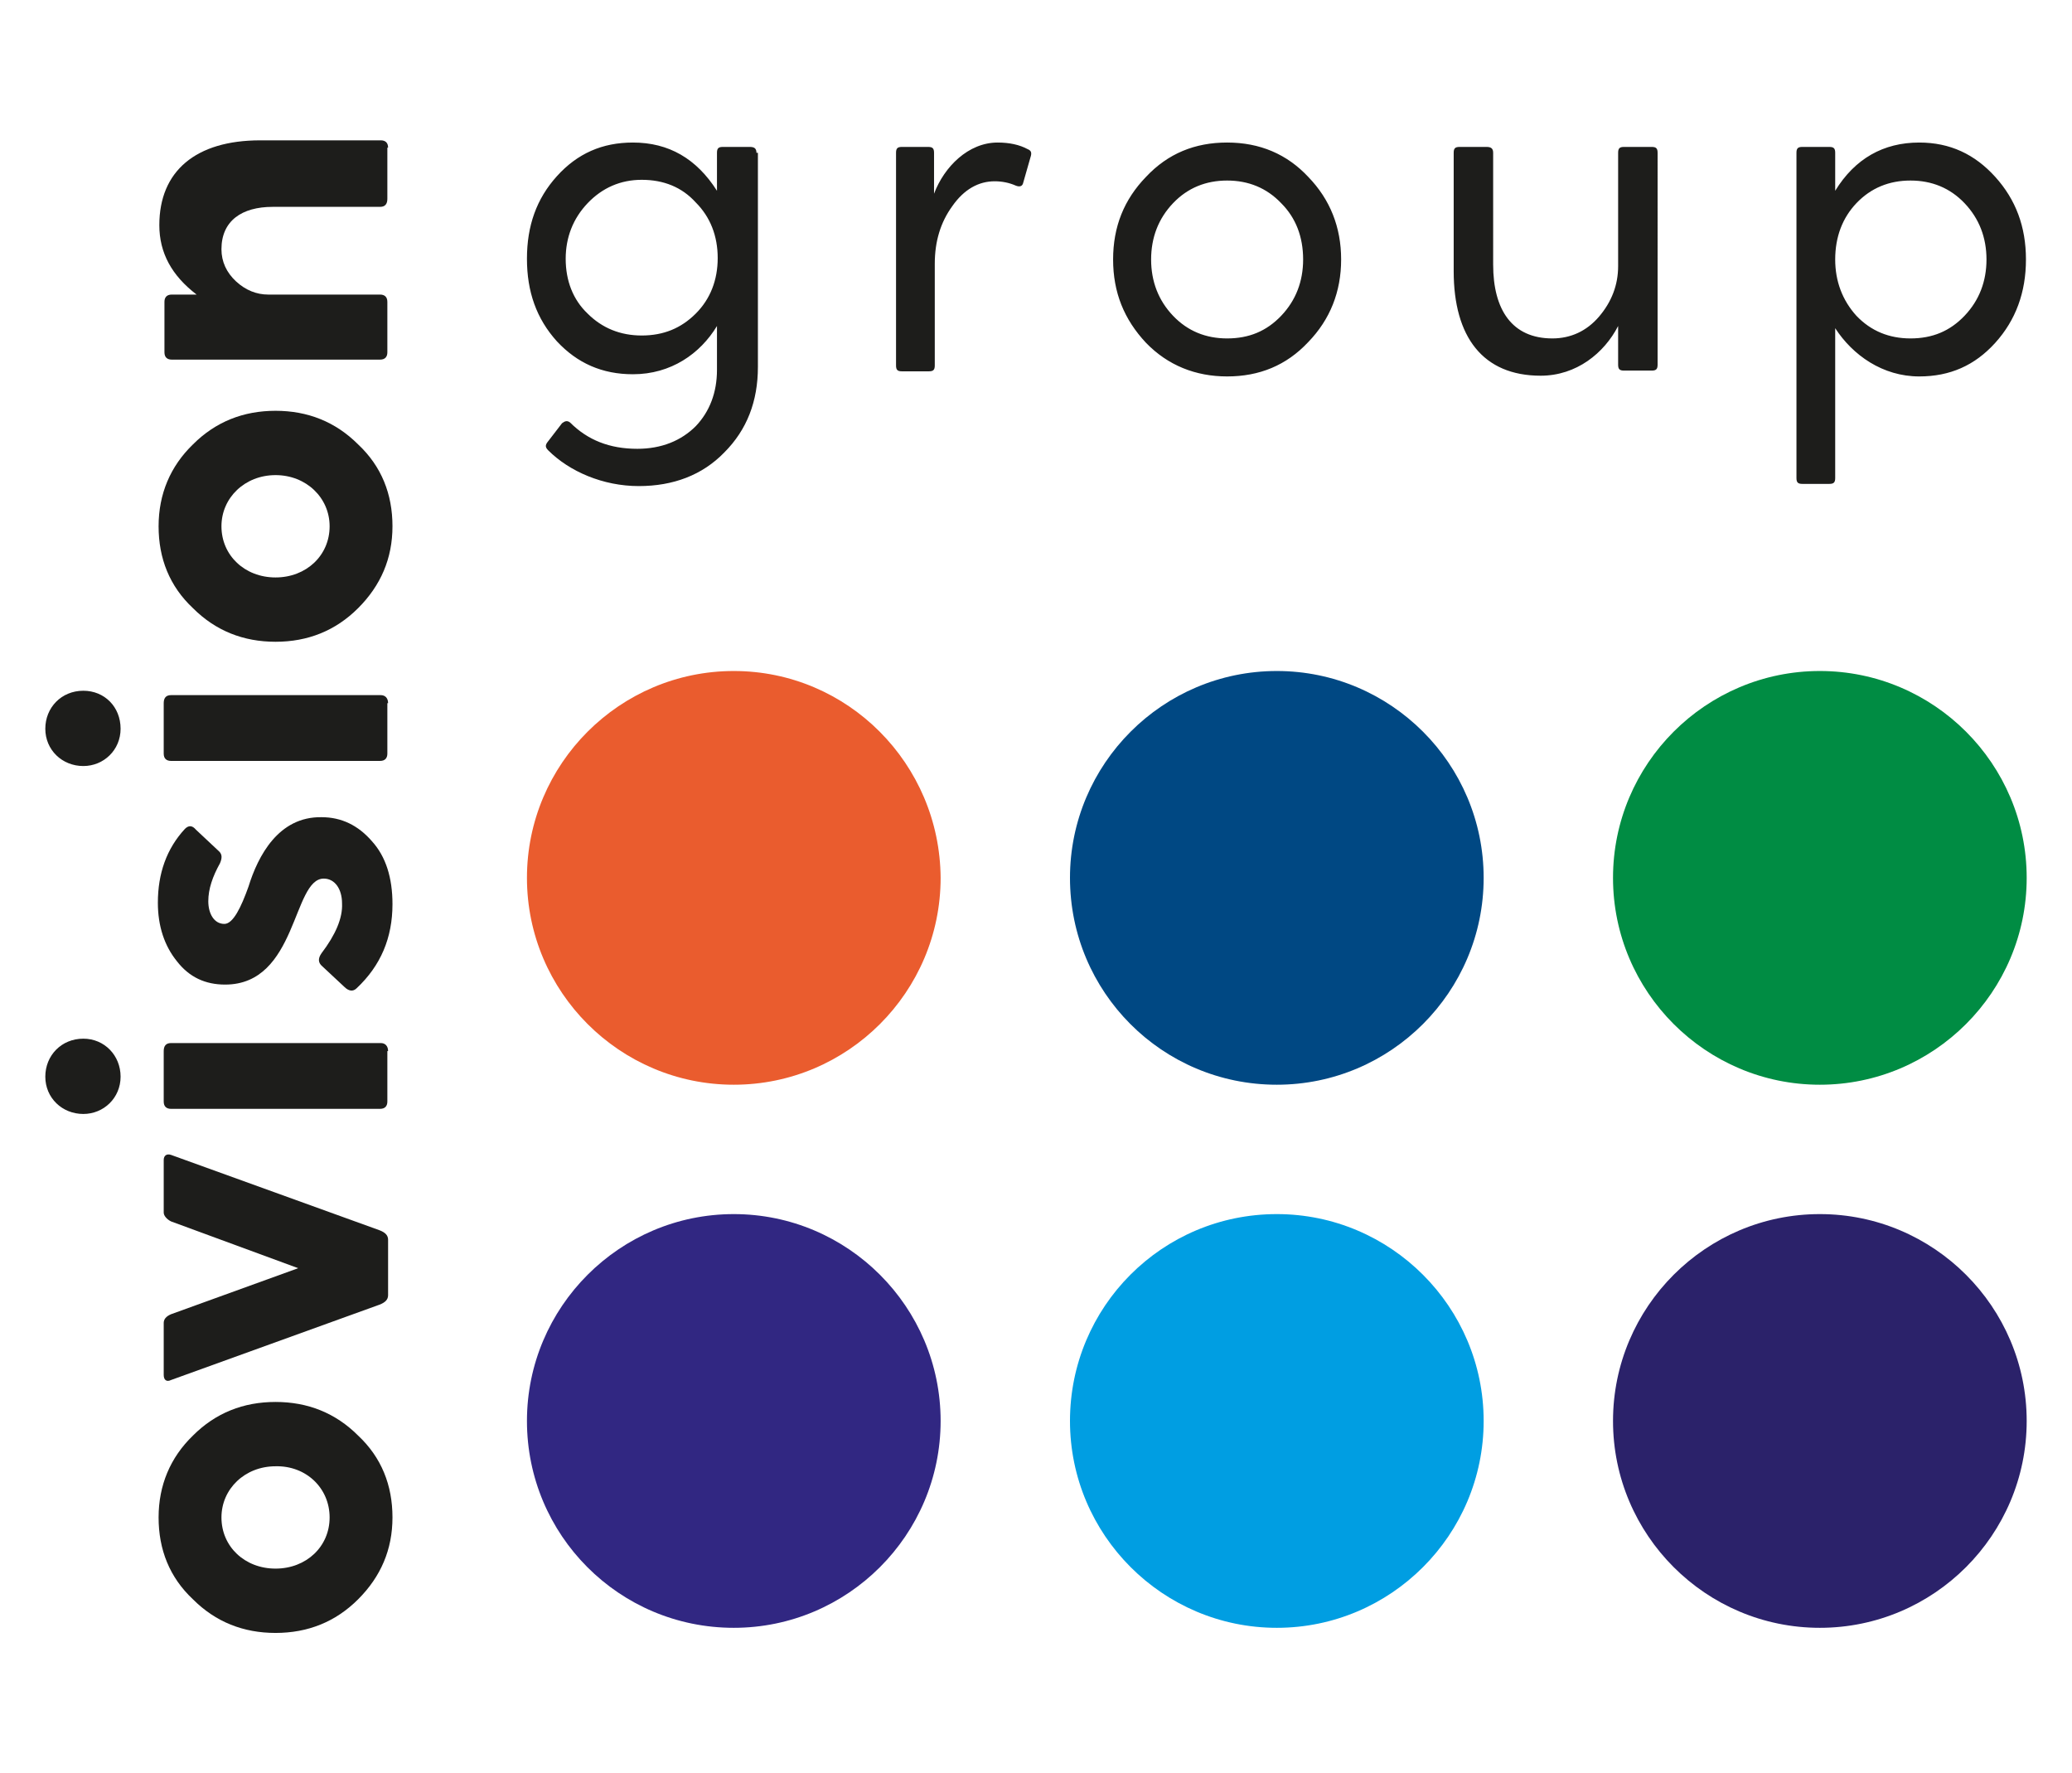
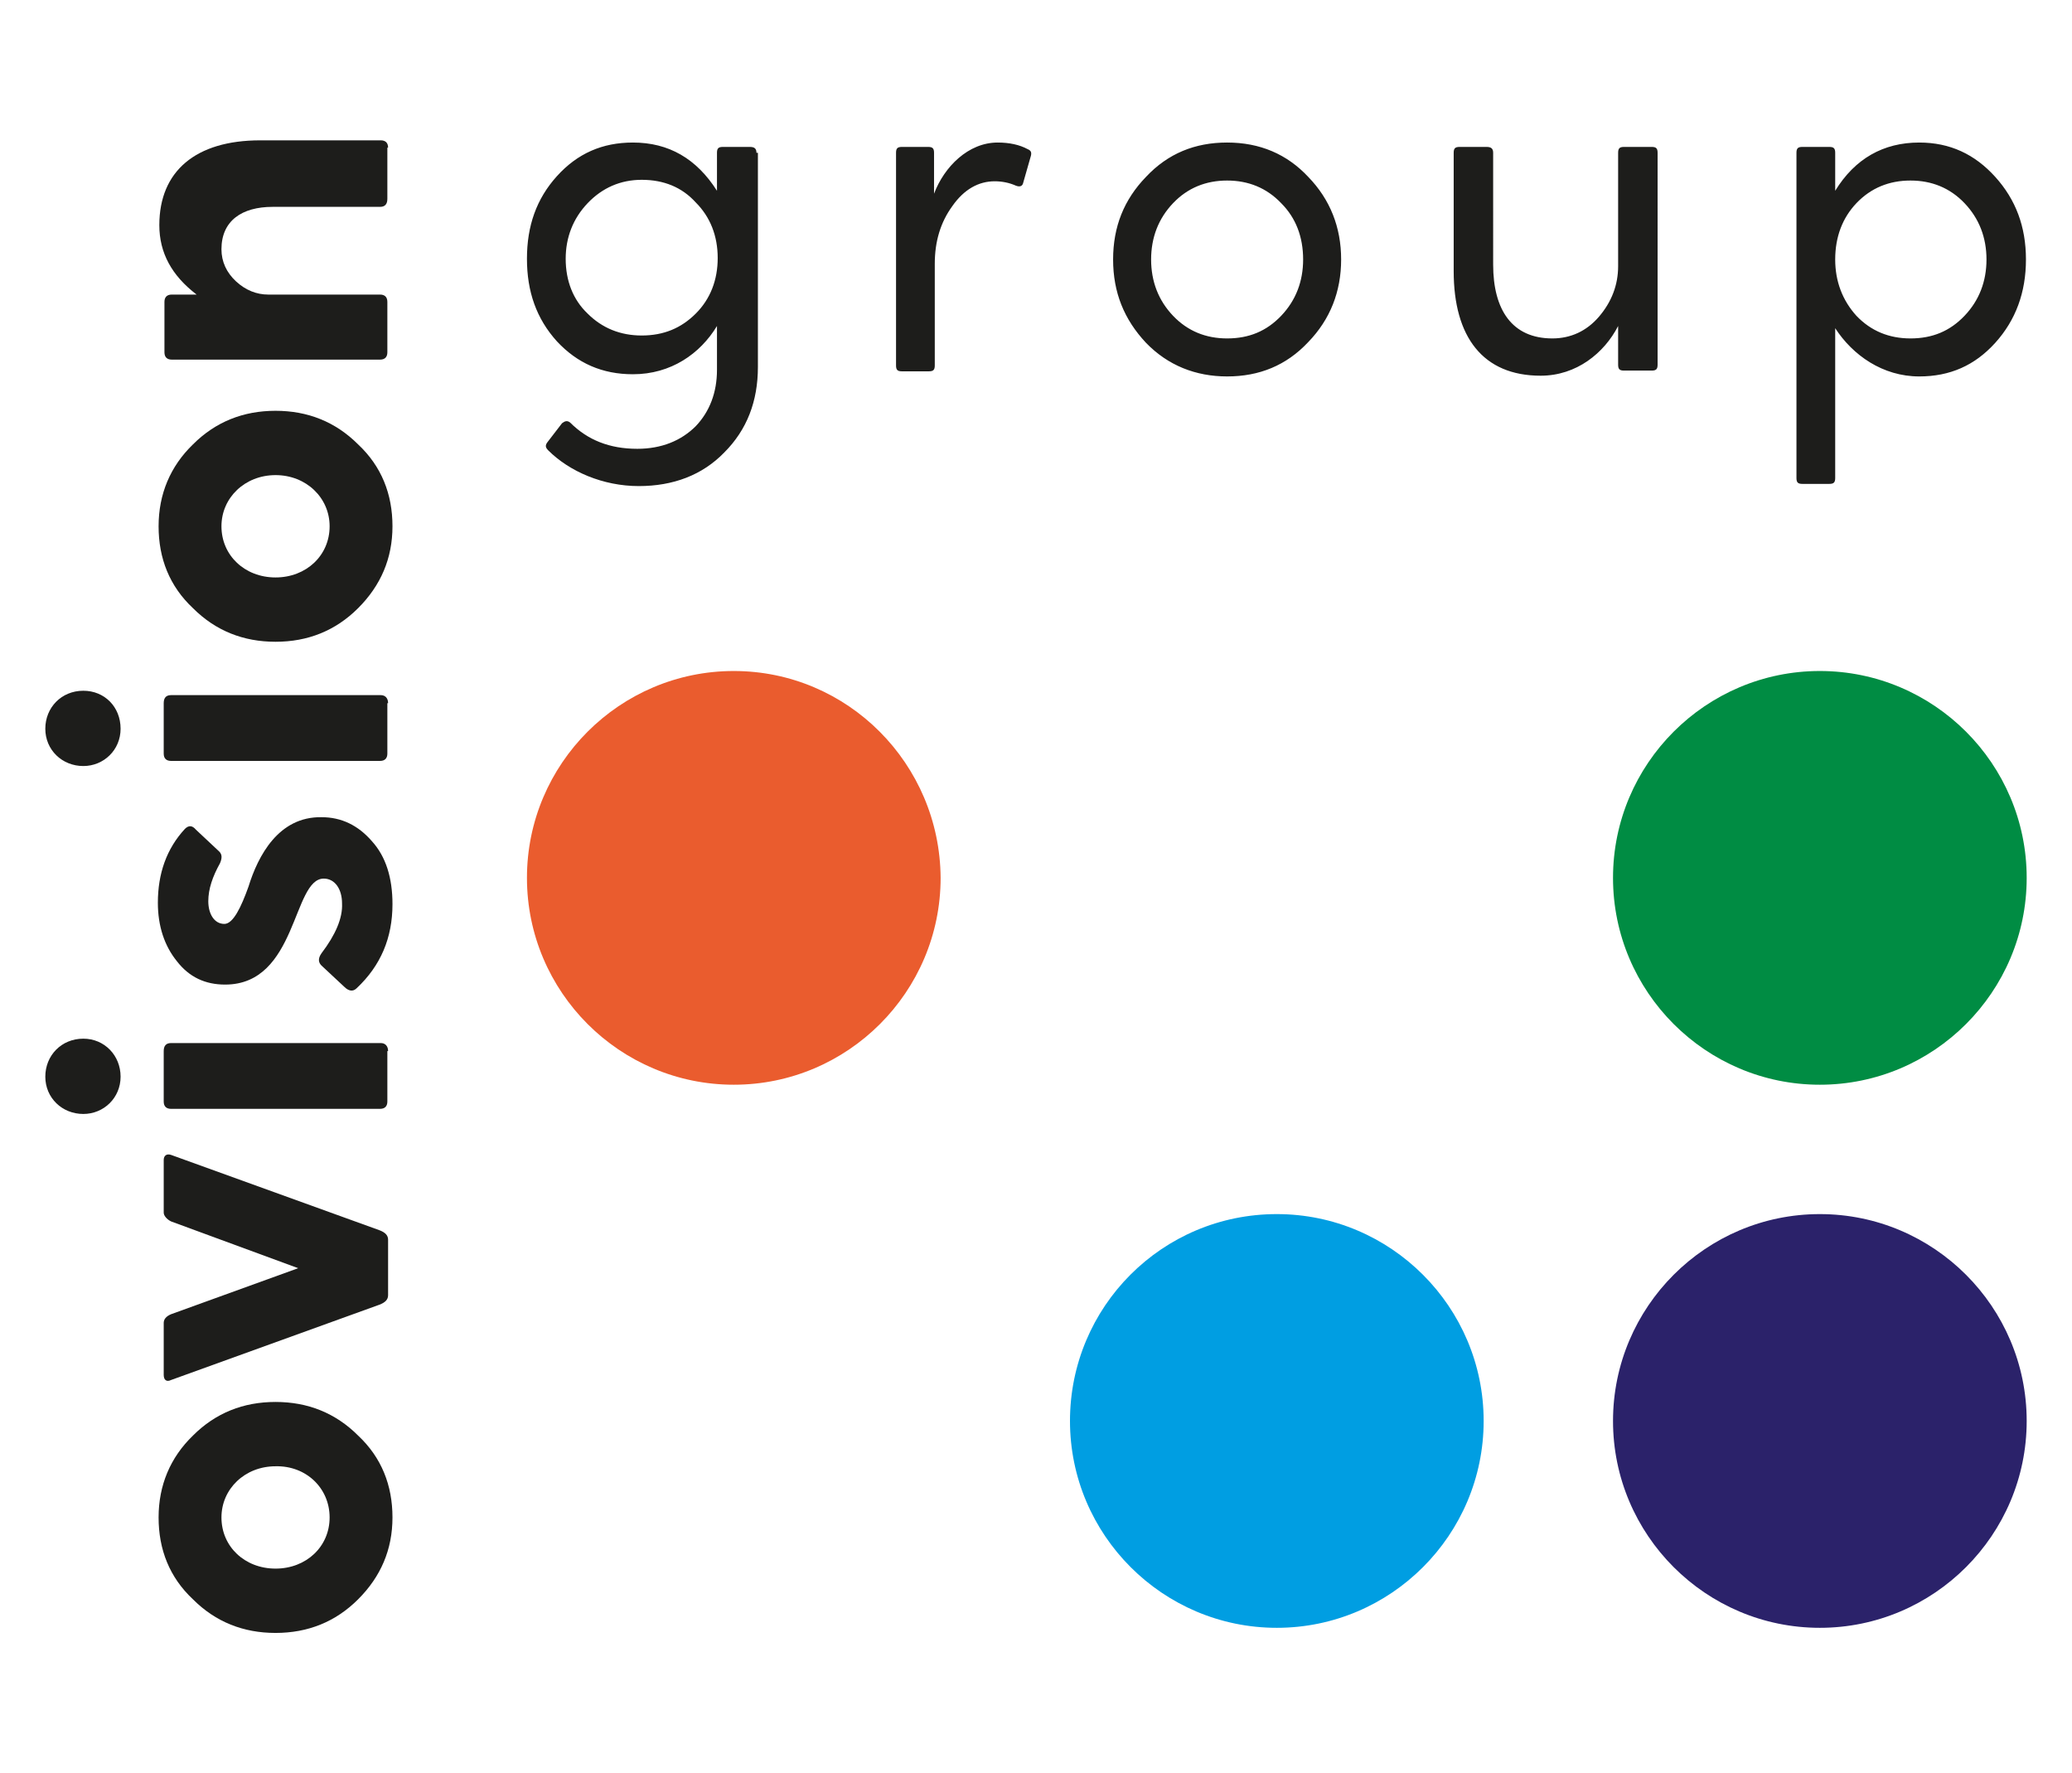
<svg xmlns="http://www.w3.org/2000/svg" version="1.1" id="Vrstva_1" x="0px" y="0px" viewBox="0 0 283.5 242.6" style="enable-background:new 0 0 283.5 242.6;" xml:space="preserve">
  <style type="text/css">
	.st0{fill:#EA5C2E;}
	.st1{fill:#009EE2;}
	.st2{fill:#2B226A;}
	.st3{fill:#004883;}
	.st4{fill:#008C43;}
	.st5{fill:#312782;}
	.st6{fill:#1D1D1B;}
</style>
  <g>
    <path class="st0" d="M100.4,91.8c-15.6,0-28.3,12.7-28.3,28.3c0,15.6,12.7,28.3,28.3,28.3c15.6,0,28.3-12.7,28.3-28.3   C128.6,104.5,116,91.8,100.4,91.8" />
    <path class="st1" d="M174.7,166.1c15.6,0,28.3,12.7,28.3,28.3c0,15.6-12.7,28.3-28.3,28.3c-15.6,0-28.3-12.7-28.3-28.3   C146.4,178.8,159,166.1,174.7,166.1" />
    <path class="st2" d="M249,166.1c15.6,0,28.3,12.7,28.3,28.3c0,15.6-12.7,28.3-28.3,28.3c-15.6,0-28.3-12.7-28.3-28.3   C220.7,178.8,233.4,166.1,249,166.1" />
-     <path class="st3" d="M174.7,148.4c15.6,0,28.3-12.7,28.3-28.3c0-15.6-12.7-28.3-28.3-28.3c-15.6,0-28.3,12.7-28.3,28.3   C146.4,135.7,159,148.4,174.7,148.4" />
    <path class="st4" d="M249,91.8c-15.6,0-28.3,12.7-28.3,28.3c0,15.6,12.7,28.3,28.3,28.3c15.6,0,28.3-12.7,28.3-28.3   C277.3,104.5,264.6,91.8,249,91.8" />
-     <path class="st5" d="M100.4,222.7c15.6,0,28.3-12.7,28.3-28.3c0-15.6-12.7-28.3-28.3-28.3c-15.6,0-28.3,12.7-28.3,28.3   C72.1,210,84.7,222.7,100.4,222.7" />
    <path class="st6" d="M53.1,20.2c0-0.7-0.4-1-1-1H35.6c-8.8,0-13.8,4.2-13.8,11.6c0,3.8,1.7,6.9,5.1,9.5h-3.4c-0.7,0-1,0.4-1,1v6.9   c0,0.7,0.4,1,1,1H52c0.7,0,1-0.4,1-1v-6.9c0-0.7-0.4-1-1-1H36.7c-1.6,0-3.1-0.6-4.4-1.8c-1.3-1.2-2-2.7-2-4.4c0-3.9,2.8-5.8,7-5.8   H52c0.7,0,1-0.4,1-1.1V20.2z M45.1,72c0,4-3.2,7-7.4,7c-4.2,0-7.4-3-7.4-7c0-3.9,3.2-7,7.4-7C41.9,65,45.1,68.1,45.1,72z M49,83.2   c3.1-3.1,4.7-6.8,4.7-11.2c0-4.4-1.5-8.2-4.7-11.2c-3.1-3.1-6.9-4.6-11.3-4.6c-4.4,0-8.2,1.5-11.3,4.6c-3.1,3-4.7,6.8-4.7,11.2   c0,4.4,1.5,8.2,4.7,11.2c3.1,3.1,6.9,4.6,11.3,4.6C42.1,87.8,45.9,86.3,49,83.2z M11.4,104.8c2.8,0,5.1-2.2,5.1-5.1   c0-3-2.2-5.2-5.1-5.2c-3,0-5.2,2.3-5.2,5.2C6.2,102.6,8.5,104.8,11.4,104.8z M53.1,96.2c0-0.7-0.4-1.1-1-1.1H23.4   c-0.7,0-1,0.4-1,1.1v6.9c0,0.7,0.4,1,1,1H52c0.7,0,1-0.4,1-1V96.2z M44,130.4c-0.5,0.7-0.5,1.3,0.1,1.8l3,2.8   c0.6,0.6,1.2,0.7,1.7,0.2c3.3-3.1,4.9-6.9,4.9-11.5c0-3.6-0.9-6.5-2.8-8.6c-1.9-2.2-4.2-3.3-6.9-3.3c-5.9-0.1-8.7,5.3-10,9.5   c-1,2.8-2.1,5.1-3.3,5.1c-1.4,0-2.2-1.4-2.2-3.1c0-1.7,0.6-3.4,1.6-5.2c0.3-0.7,0.3-1.2-0.1-1.6l-3.2-3c-0.5-0.6-1-0.6-1.5-0.1   c-2.5,2.7-3.7,6.1-3.7,10.1c0,3.2,0.9,5.9,2.6,8c1.7,2.2,3.9,3.2,6.6,3.2c9.9,0,9.2-14.5,13.5-14.5c1.5,0,2.5,1.4,2.5,3.4   C46.9,125.6,45.9,127.9,44,130.4z M11.4,152.4c2.8,0,5.1-2.2,5.1-5.1c0-2.9-2.2-5.2-5.1-5.2c-3,0-5.2,2.3-5.2,5.2   C6.2,150.2,8.5,152.4,11.4,152.4z M53.1,143.8c0-0.7-0.4-1.1-1-1.1H23.4c-0.7,0-1,0.4-1,1.1v6.9c0,0.7,0.4,1,1,1H52   c0.7,0,1-0.4,1-1V143.8z M40.8,173.5l-17.4,6.3c-0.7,0.3-1,0.7-1,1.2v7.1c0,0.7,0.4,1,1,0.7l28.5-10.3c0.8-0.3,1.2-0.7,1.2-1.3   v-7.6c0-0.6-0.4-1-1.2-1.3l-28.5-10.3c-0.6-0.2-1,0.1-1,0.7v7.2c0,0.4,0.4,0.9,1,1.2L40.8,173.5z M45.1,207.6c0,4-3.2,7-7.4,7   c-4.2,0-7.4-3-7.4-7c0-3.9,3.2-7,7.4-7C41.9,200.5,45.1,203.6,45.1,207.6z M49,218.8c3.1-3.1,4.7-6.8,4.7-11.2   c0-4.4-1.5-8.2-4.7-11.2c-3.1-3.1-6.9-4.6-11.3-4.6c-4.4,0-8.2,1.5-11.3,4.6c-3.1,3-4.7,6.8-4.7,11.2c0,4.4,1.5,8.2,4.7,11.2   c3.1,3.1,6.9,4.6,11.3,4.6C42.1,223.4,45.9,221.9,49,218.8z" />
    <path class="st6" d="M246.6,20.1c-0.6,0-0.8,0.2-0.8,0.8v44.5c0,0.6,0.2,0.8,0.8,0.8h3.7c0.6,0,0.8-0.2,0.8-0.8V44.9   c2.4,3.7,6.5,6.6,11.5,6.6c4.2,0,7.6-1.5,10.4-4.6c2.8-3.1,4.2-6.9,4.2-11.4c0-4.5-1.4-8.2-4.2-11.3c-2.8-3.1-6.2-4.7-10.4-4.7   c-4.9,0-8.8,2.2-11.5,6.6v-5.2c0-0.6-0.2-0.8-0.8-0.8H246.6z M251.1,35.5c0-3.1,1-5.7,2.9-7.7c2-2.1,4.5-3.1,7.4-3.1   c2.9,0,5.4,1,7.4,3.1c2,2.1,3,4.7,3,7.7c0,3-1,5.6-3,7.7c-2,2.1-4.4,3.1-7.4,3.1c-2.9,0-5.4-1-7.4-3.1   C252.1,41.1,251.1,38.5,251.1,35.5z M199.7,20.1c-0.6,0-0.8,0.2-0.8,0.8v16.2c0,9,4,14.3,11.9,14.3c4.9,0,8.7-3.1,10.6-6.8v5.3   c0,0.6,0.2,0.8,0.8,0.8h3.8c0.6,0,0.8-0.2,0.8-0.8V20.9c0-0.6-0.2-0.8-0.8-0.8h-3.8c-0.6,0-0.8,0.2-0.8,0.8v15.5   c0,2.6-0.9,4.9-2.6,6.9c-1.7,2-3.9,3-6.4,3c-5.5,0-8.1-3.9-8.1-10.1V20.9c0-0.6-0.3-0.8-0.9-0.8H199.7z M178.3,35.5   c0,3-1,5.6-3,7.7c-2,2.1-4.4,3.1-7.4,3.1c-2.9,0-5.4-1-7.4-3.1c-2-2.1-3-4.7-3-7.7c0-3,1-5.6,3-7.7c2-2.1,4.5-3.1,7.4-3.1   c2.9,0,5.4,1,7.4,3.1C177.3,29.8,178.3,32.4,178.3,35.5z M167.9,19.5c-4.4,0-8.1,1.5-11.1,4.7c-3,3.1-4.5,6.8-4.5,11.3   c0,4.5,1.5,8.2,4.5,11.4c3,3.1,6.8,4.6,11.1,4.6c4.4,0,8.1-1.5,11.1-4.7c3-3.1,4.5-6.9,4.5-11.3c0-4.4-1.5-8.2-4.5-11.3   C176.1,21.1,172.4,19.5,167.9,19.5z M123.4,20.1c-0.6,0-0.8,0.2-0.8,0.8v29.1c0,0.6,0.2,0.8,0.8,0.8h3.7c0.6,0,0.8-0.2,0.8-0.8   V36.1c0-3.1,0.8-5.7,2.4-7.9c1.6-2.3,3.6-3.4,5.8-3.4c1,0,2,0.2,2.9,0.6c0.5,0.2,0.9,0.1,1-0.4l1-3.5c0.2-0.6,0.1-0.9-0.4-1.1   c-1.1-0.6-2.5-0.9-4.1-0.9c-4,0-7.3,3.3-8.7,7v-5.6c0-0.6-0.2-0.8-0.8-0.8H123.4z M103.5,20.9c0-0.6-0.3-0.8-0.9-0.8h-3.7   c-0.6,0-0.8,0.2-0.8,0.8v5.2c-2.8-4.4-6.6-6.6-11.5-6.6c-4.2,0-7.6,1.5-10.4,4.6c-2.8,3.1-4.1,6.8-4.1,11.3c0,4.5,1.3,8.2,4.1,11.3   c2.8,3,6.2,4.5,10.4,4.5c5.2,0,9.2-2.8,11.5-6.6v6c0,3.1-1,5.7-2.9,7.7c-2,2-4.7,3.1-8,3.1c-3.8,0-6.8-1.2-9.2-3.6   c-0.4-0.3-0.7-0.2-1.1,0.1l-2,2.6c-0.3,0.4-0.3,0.7,0.1,1.1c2.9,2.9,7.5,4.9,12.4,4.9c4.7,0,8.7-1.5,11.7-4.6   c3.1-3.1,4.6-7,4.6-11.7V20.9z M77.4,35.4c0-2.9,1-5.5,3-7.6c2-2.1,4.5-3.2,7.4-3.2c3,0,5.5,1,7.4,3.1c2,2,3,4.6,3,7.6   c0,3-1,5.6-3,7.6c-2,2-4.4,3-7.4,3c-2.9,0-5.4-1-7.4-3C78.4,41,77.4,38.4,77.4,35.4z" />
  </g>
</svg>